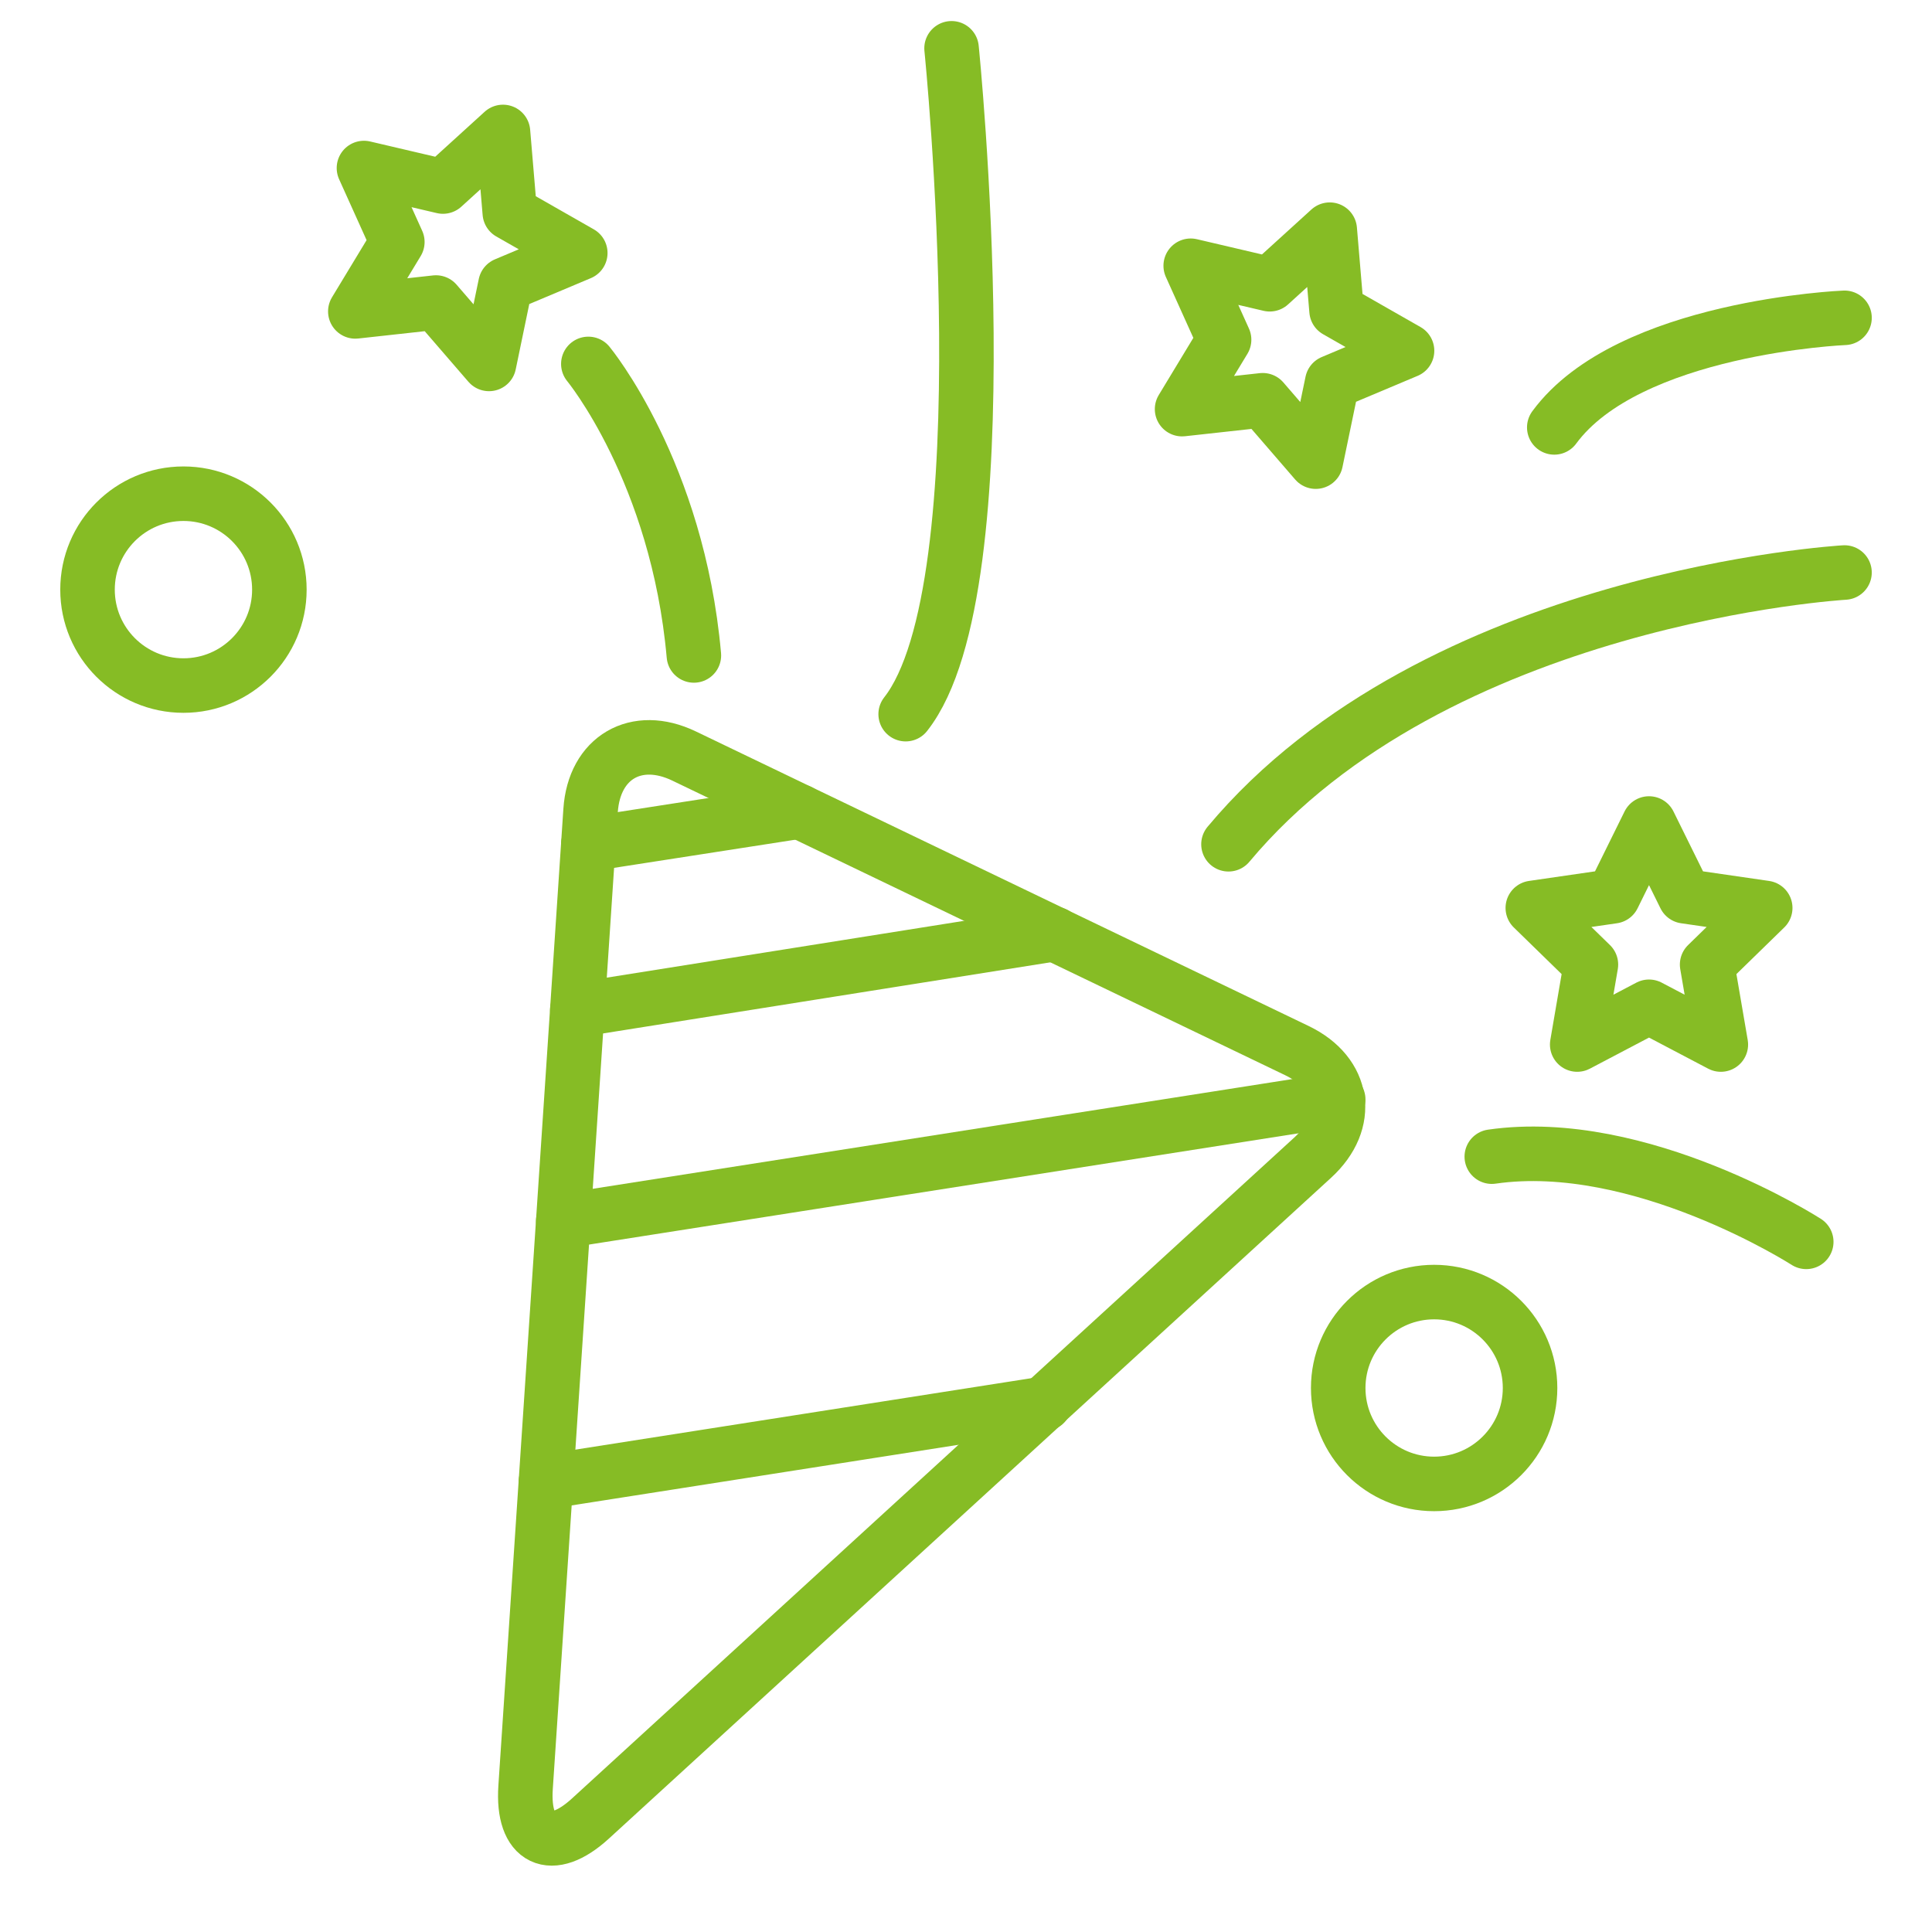
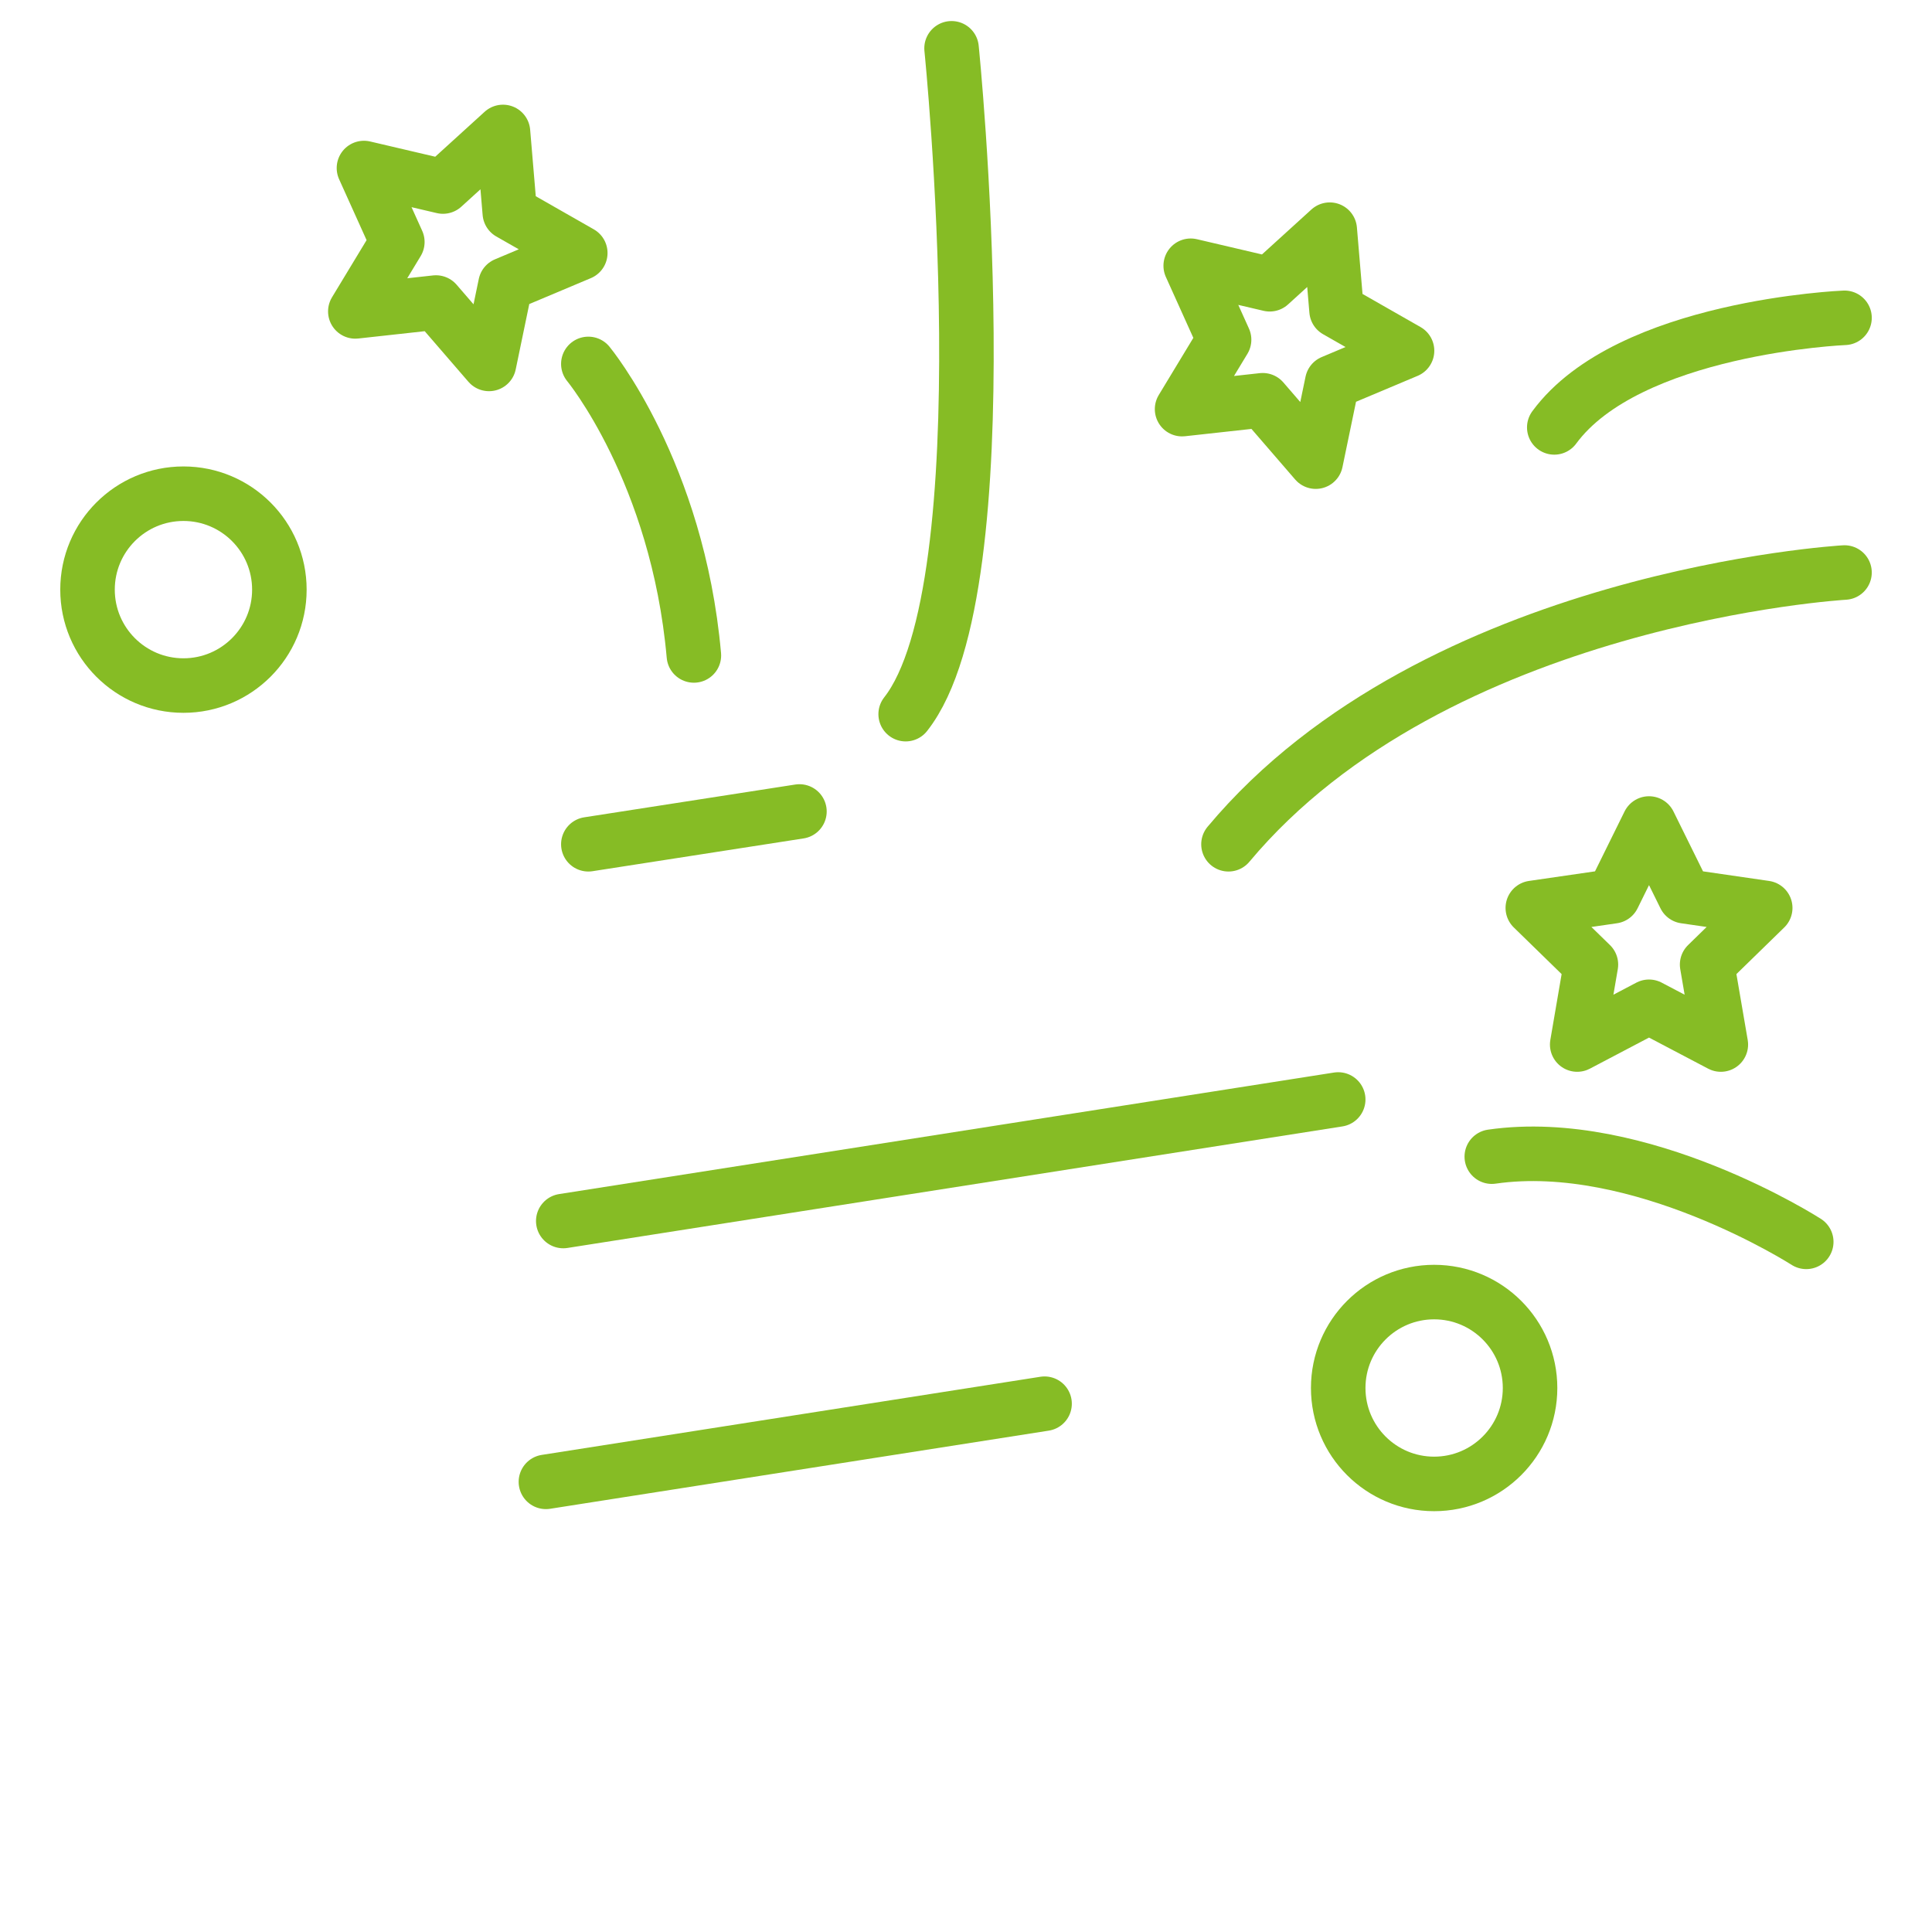
<svg xmlns="http://www.w3.org/2000/svg" version="1.1" x="0px" y="0px" width="283.46px" height="283.46px" viewBox="0 0 283.46 283.46" xml:space="preserve">
  <g id="Ebene_2" display="none">
    <g id="rjoYf9_1_" display="inline">
      <image overflow="visible" width="266" height="172" id="rjoYf9_2_" transform="matrix(1 0 0 1 10.19 58.075)">
		</image>
    </g>
  </g>
  <g id="Ebene_1">
-     <path fill="none" stroke="#86BC25" stroke-width="8" stroke-linecap="round" stroke-linejoin="round" stroke-miterlimit="10" d="   M86.629,266.811c-5.751,5.262-10.033,3.203-9.516-4.574l9.536-143.315c0.518-7.777,6.689-11.378,13.715-8.001l89.912,43.22   c7.026,3.378,8.068,10.446,2.317,15.708L86.629,266.811z" />
    <line fill="none" stroke="#86BC25" stroke-width="8" stroke-linecap="round" stroke-linejoin="round" stroke-miterlimit="10" x1="117.292" y1="119.058" x2="86.32" y2="123.869" />
-     <line fill="none" stroke="#86BC25" stroke-width="8" stroke-linecap="round" stroke-linejoin="round" stroke-miterlimit="10" x1="154.754" y1="137.038" x2="84.703" y2="148.175" />
    <line fill="none" stroke="#86BC25" stroke-width="8" stroke-linecap="round" stroke-linejoin="round" stroke-miterlimit="10" x1="196.34" y1="161.314" x2="82.642" y2="179.146" />
    <line fill="none" stroke="#86BC25" stroke-width="8" stroke-linecap="round" stroke-linejoin="round" stroke-miterlimit="10" x1="153.257" y1="205.949" x2="80.096" y2="217.414" />
    <circle fill="none" stroke="#86BC25" stroke-width="8" stroke-linecap="round" stroke-linejoin="round" stroke-miterlimit="10" cx="26.915" cy="86.51" r="14.074" />
    <circle fill="none" stroke="#86BC25" stroke-width="8" stroke-linecap="round" stroke-linejoin="round" stroke-miterlimit="10" cx="210.414" cy="203.645" r="14.074" />
    <polygon fill="none" stroke="#86BC25" stroke-width="8" stroke-linecap="round" stroke-linejoin="round" stroke-miterlimit="10" points="   241.941,120.824 247.209,131.499 258.99,133.21 250.466,141.521 252.478,153.252 241.941,147.713 231.405,153.252 233.417,141.521    224.892,133.21 236.673,131.499  " />
    <polygon fill="none" stroke="#86BC25" stroke-width="8" stroke-linecap="round" stroke-linejoin="round" stroke-miterlimit="10" points="   195.098,33.697 196.098,45.56 206.438,51.459 195.464,56.077 193.046,67.731 185.265,58.725 173.433,60.027 179.596,49.843    174.7,38.991 186.291,41.706  " />
    <polygon fill="none" stroke="#86BC25" stroke-width="8" stroke-linecap="round" stroke-linejoin="round" stroke-miterlimit="10" points="   73.797,19.359 74.797,31.222 85.137,37.121 74.164,41.739 71.747,53.394 63.965,44.387 52.133,45.689 58.296,35.505 53.399,24.653    64.991,27.368  " />
    <path fill="none" stroke="#86BC25" stroke-width="8" stroke-linecap="round" stroke-linejoin="round" stroke-miterlimit="10" d="   M86.32,53.394c0,0,13.092,15.832,15.485,42.772" />
    <path fill="none" stroke="#86BC25" stroke-width="8" stroke-linecap="round" stroke-linejoin="round" stroke-miterlimit="10" d="   M139.611,7.087c0,0,8.041,78.931-6.733,97.692" />
    <path fill="none" stroke="#86BC25" stroke-width="8" stroke-linecap="round" stroke-linejoin="round" stroke-miterlimit="10" d="   M180.241,123.869c30.417-36.395,90.382-39.87,90.382-39.87" />
    <path fill="none" stroke="#86BC25" stroke-width="8" stroke-linecap="round" stroke-linejoin="round" stroke-miterlimit="10" d="   M228.041,62.707c10.862-14.775,42.583-16.078,42.583-16.078" />
    <path fill="none" stroke="#86BC25" stroke-width="8" stroke-linecap="round" stroke-linejoin="round" stroke-miterlimit="10" d="   M218.873,169.703c21.803-3.144,46.136,12.499,46.136,12.499" />
  </g>
</svg>